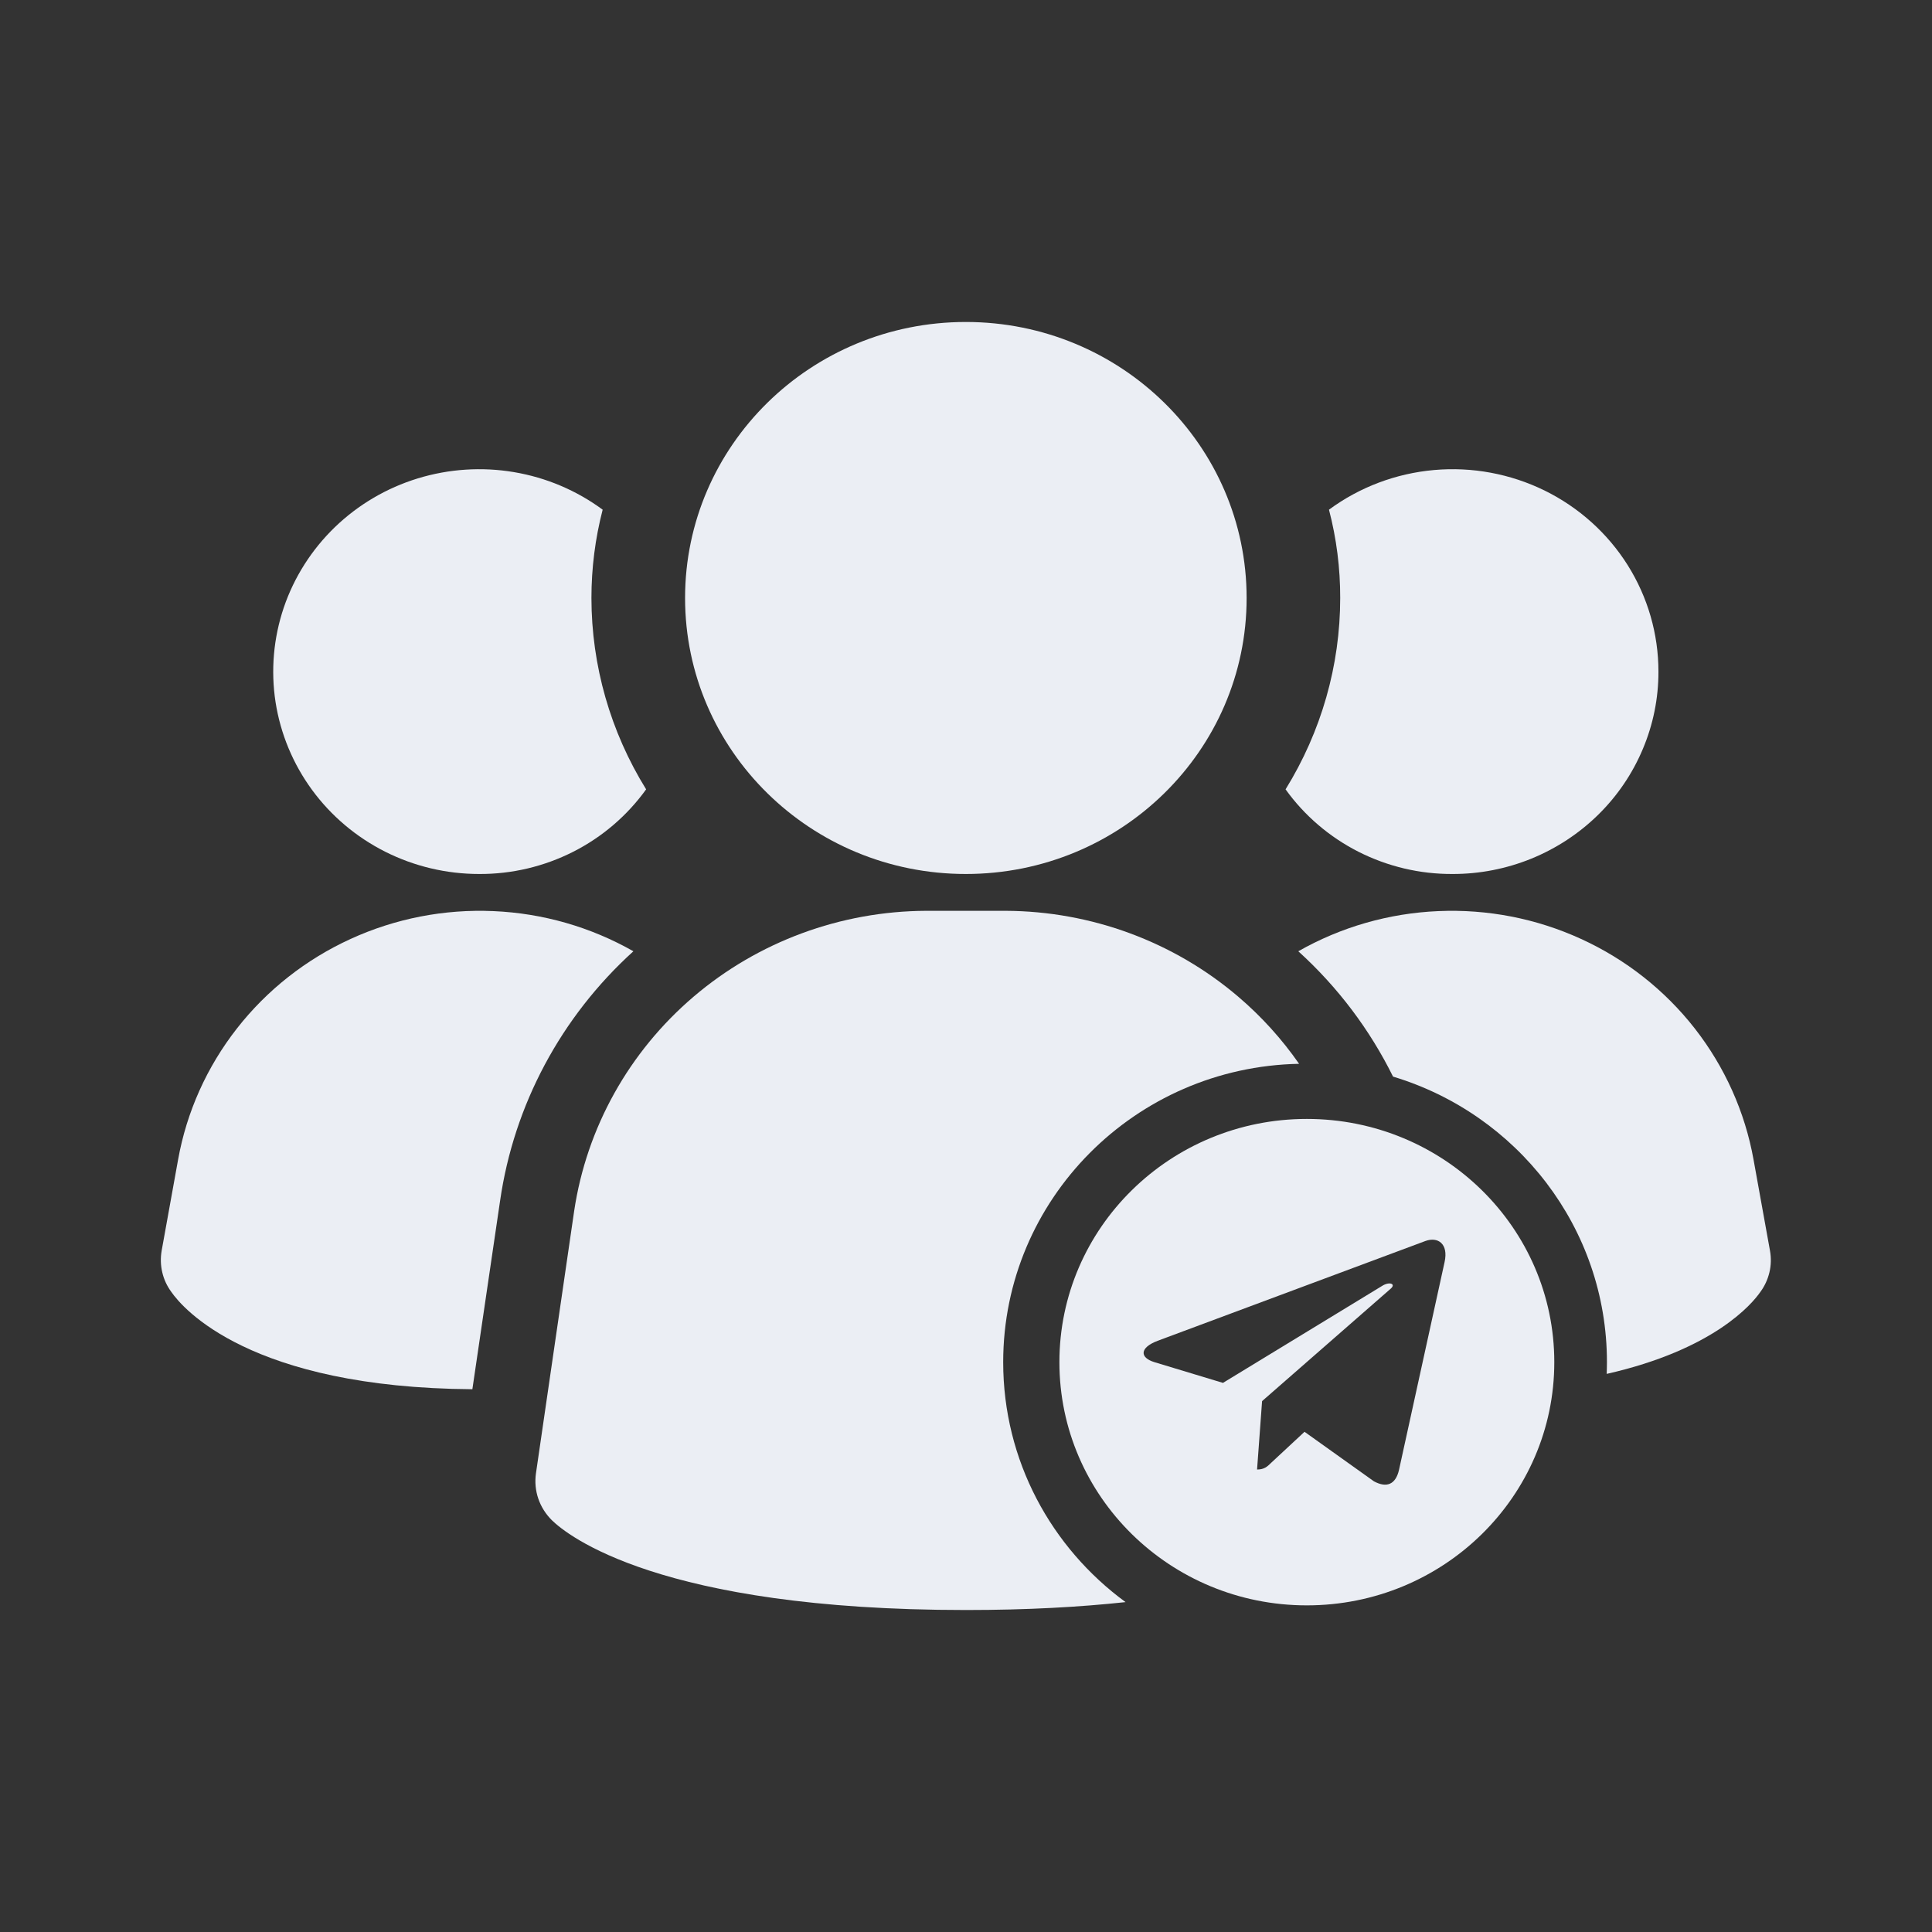
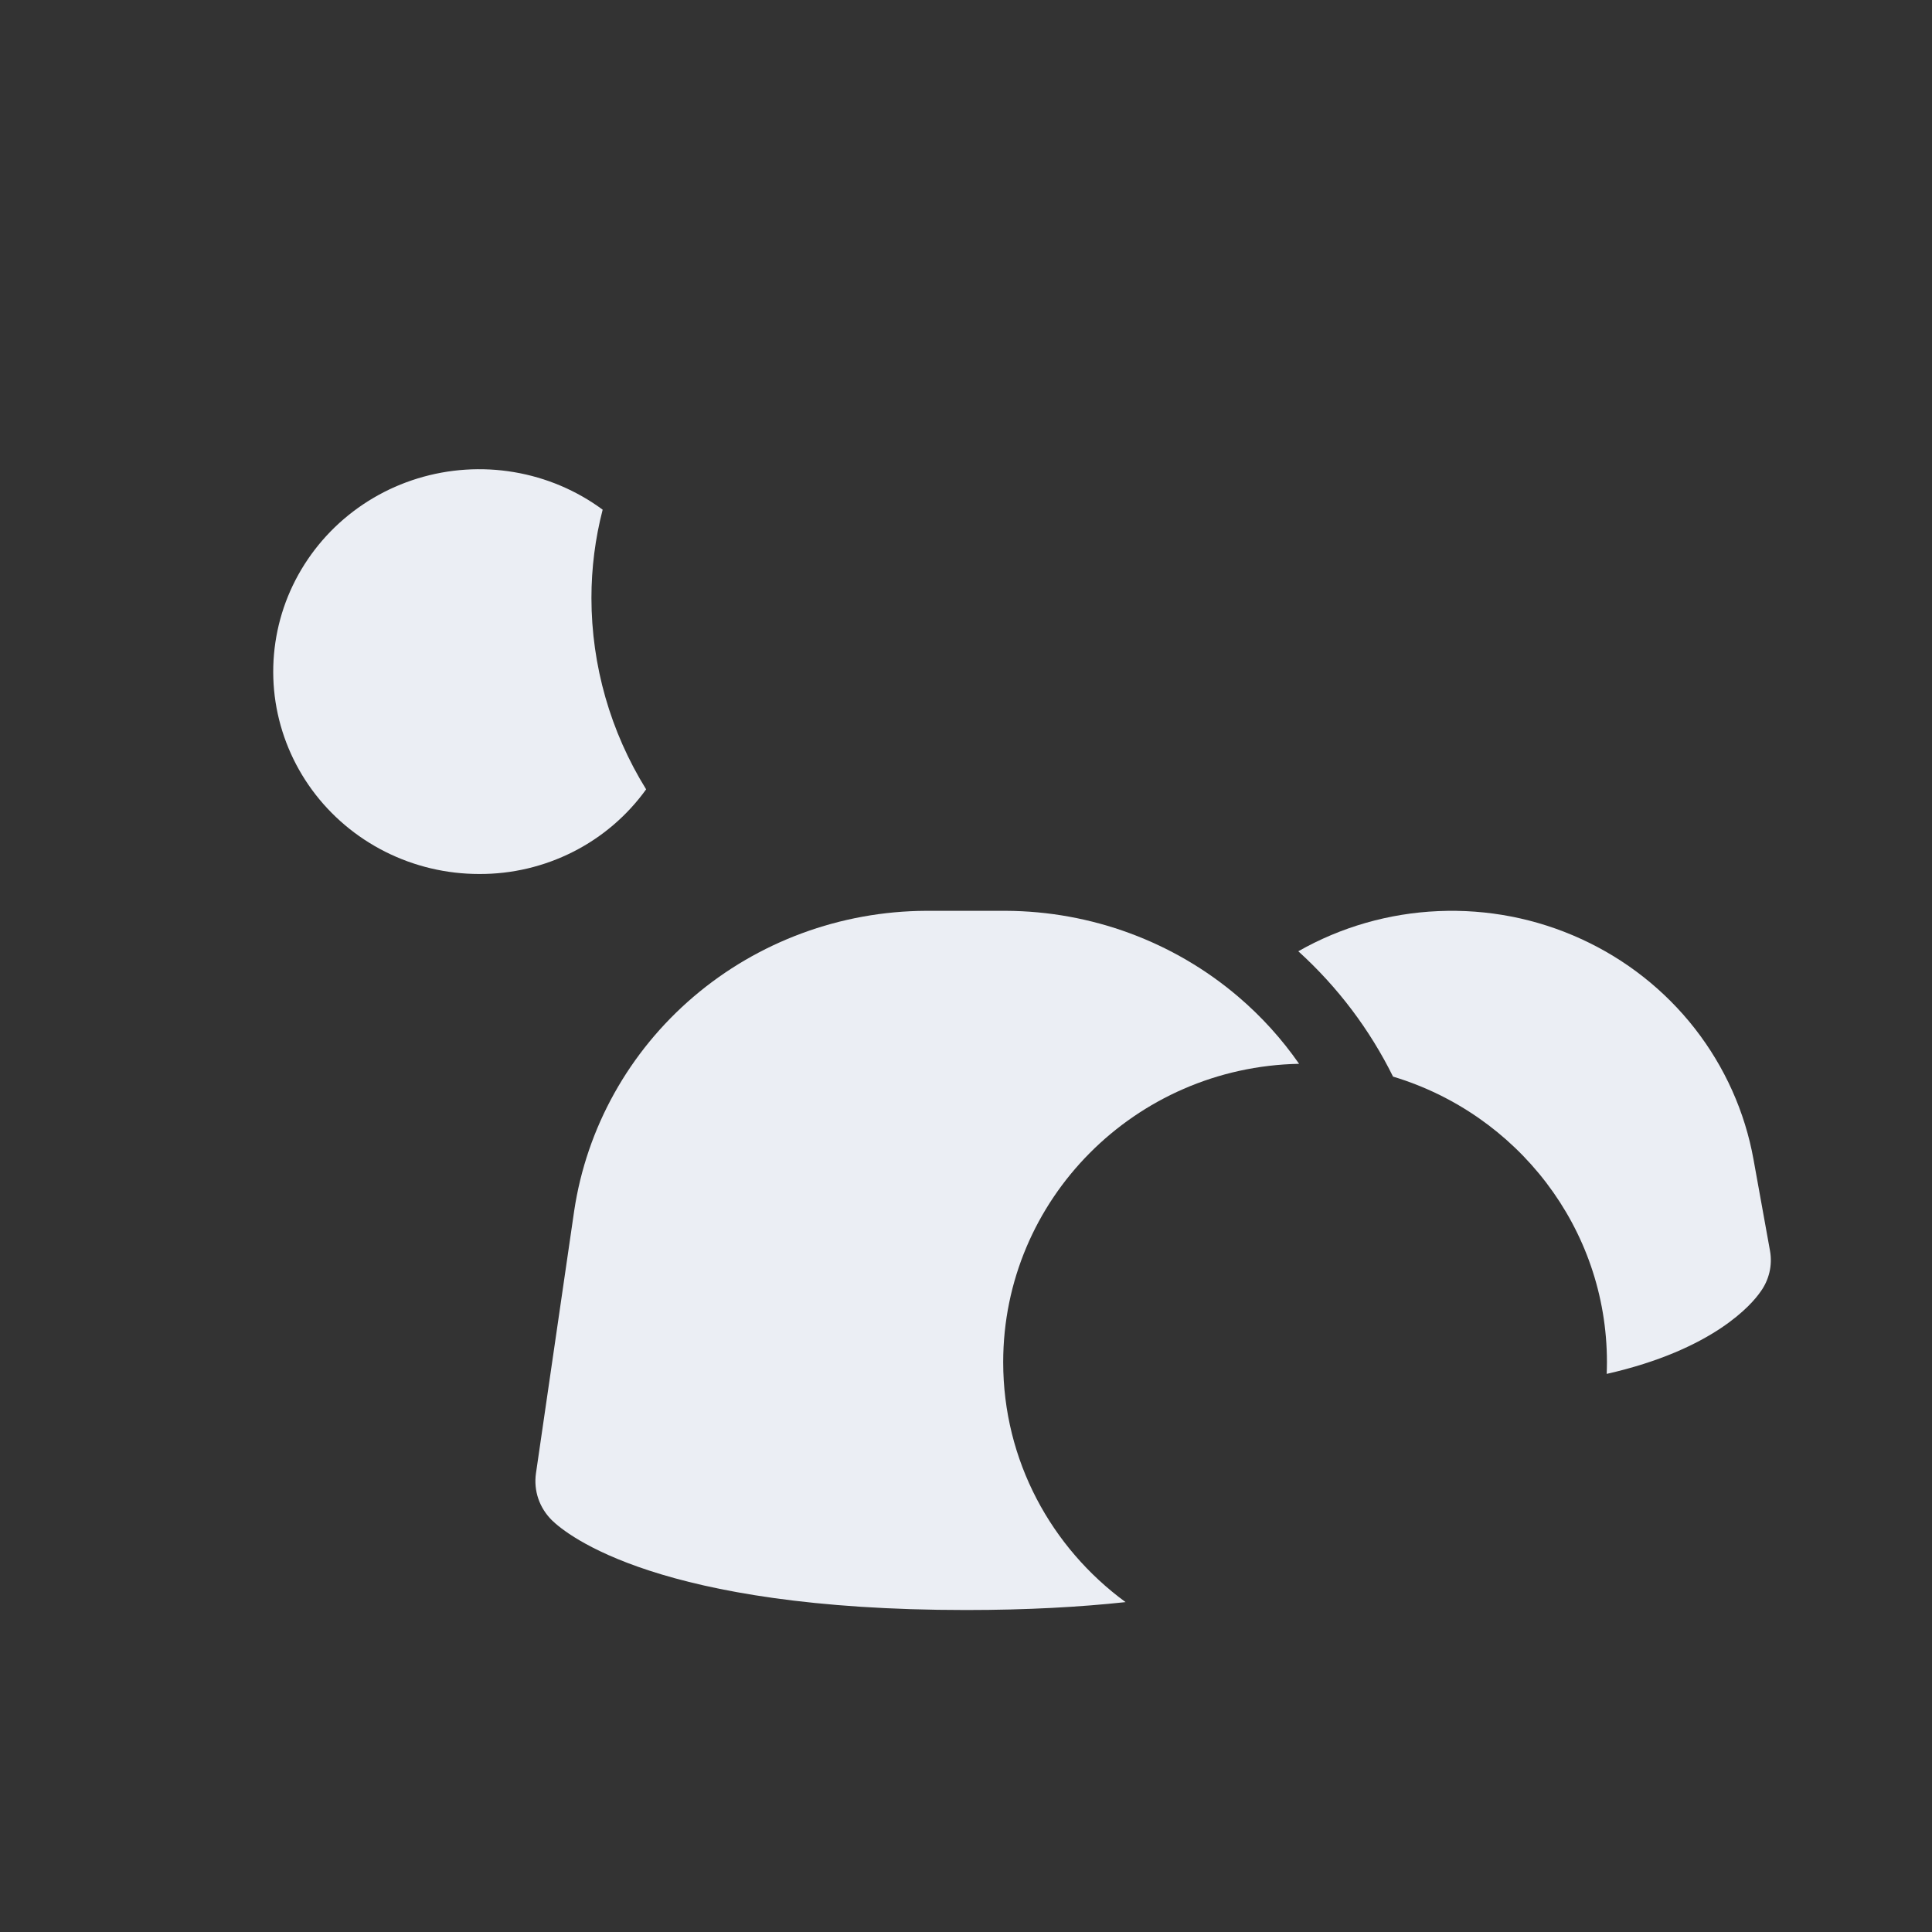
<svg xmlns="http://www.w3.org/2000/svg" width="32" height="32" viewBox="0 0 32 32" fill="none">
  <rect x="0" y="0" width="32" height="32" fill="#333333" stroke="none" />
-   <path d="M20.648 9.905C20.648 12.43 18.566 14.476 15.997 14.476C13.429 14.476 11.347 12.43 11.347 9.905C11.347 7.38 13.429 5.333 15.997 5.333C18.566 5.333 20.648 7.38 20.648 9.905Z" fill="#EBEEF4" />
-   <path d="M27.469 11.124C27.47 11.564 27.382 12 27.21 12.407C27.039 12.814 26.788 13.184 26.471 13.495C26.154 13.806 25.778 14.053 25.364 14.222C24.95 14.39 24.507 14.477 24.059 14.476C23.517 14.479 22.983 14.352 22.501 14.108C22.02 13.864 21.605 13.509 21.293 13.074C21.884 12.119 22.198 11.023 22.198 9.905C22.199 9.411 22.137 8.92 22.012 8.442C22.519 8.068 23.122 7.841 23.753 7.785C24.383 7.729 25.017 7.847 25.584 8.125C26.151 8.404 26.627 8.832 26.96 9.361C27.293 9.891 27.469 10.501 27.469 11.124Z" fill="#EBEEF4" />
  <path d="M9.494 14.108C9.975 13.864 10.389 13.509 10.702 13.074C10.11 12.119 9.797 11.023 9.796 9.905C9.796 9.411 9.858 8.92 9.982 8.442C9.55 8.123 9.047 7.91 8.514 7.82C7.982 7.73 7.435 7.766 6.919 7.924C6.403 8.082 5.933 8.359 5.547 8.731C5.162 9.103 4.871 9.56 4.7 10.064C4.53 10.568 4.483 11.104 4.564 11.629C4.646 12.155 4.853 12.653 5.169 13.084C5.485 13.515 5.901 13.866 6.382 14.108C6.863 14.35 7.396 14.476 7.936 14.476C8.478 14.479 9.012 14.352 9.494 14.108Z" fill="#EBEEF4" />
-   <path d="M8.283 19.889C8.512 18.302 9.292 16.842 10.491 15.756C9.784 15.354 8.99 15.126 8.174 15.091C7.359 15.055 6.547 15.213 5.807 15.552C5.067 15.89 4.421 16.399 3.924 17.035C3.426 17.672 3.092 18.416 2.95 19.206L2.677 20.718C2.657 20.836 2.66 20.958 2.688 21.075C2.715 21.192 2.767 21.303 2.839 21.4C3.025 21.669 4.141 22.985 7.824 23.01L8.283 19.889Z" fill="#EBEEF4" />
  <path d="M18.643 26.536C17.413 25.635 16.616 24.191 16.616 22.562C16.616 19.865 18.802 17.672 21.517 17.62C21.233 17.212 20.896 16.838 20.51 16.509C19.441 15.597 18.074 15.092 16.658 15.086H15.339C13.923 15.092 12.556 15.597 11.487 16.509C10.417 17.422 9.716 18.68 9.51 20.057L8.877 24.404C8.857 24.545 8.87 24.688 8.916 24.823C8.962 24.957 9.039 25.079 9.141 25.18C9.39 25.423 10.911 26.667 16 26.667C17.017 26.667 17.892 26.617 18.643 26.536Z" fill="#EBEEF4" />
  <path d="M26.612 22.756C28.386 22.354 29.02 21.597 29.156 21.4C29.228 21.303 29.279 21.192 29.307 21.075C29.335 20.958 29.338 20.836 29.317 20.718L29.044 19.206C28.902 18.416 28.568 17.672 28.071 17.035C27.574 16.399 26.928 15.89 26.188 15.552C25.448 15.213 24.636 15.055 23.82 15.091C23.005 15.126 22.21 15.354 21.504 15.756C22.159 16.35 22.689 17.055 23.073 17.832C25.123 18.449 26.616 20.333 26.616 22.562C26.616 22.627 26.614 22.692 26.612 22.756Z" fill="#EBEEF4" />
-   <path fill-rule="evenodd" clip-rule="evenodd" d="M21.645 26.59C23.909 26.59 25.744 24.787 25.744 22.562C25.744 20.337 23.909 18.533 21.645 18.533C19.382 18.533 17.547 20.337 17.547 22.562C17.547 24.787 19.382 26.59 21.645 26.59ZM20.821 24.34L20.904 23.207L23.034 21.345C23.127 21.265 23.014 21.22 22.89 21.3L20.256 22.905L19.122 22.562C18.876 22.487 18.871 22.323 19.174 22.208L23.609 20.555C23.815 20.48 23.994 20.599 23.927 20.903L23.927 20.903L23.172 24.346C23.116 24.589 22.967 24.649 22.756 24.535L21.607 23.715L21.052 24.231C20.991 24.291 20.939 24.34 20.821 24.34Z" fill="#EBEEF4" />
</svg>